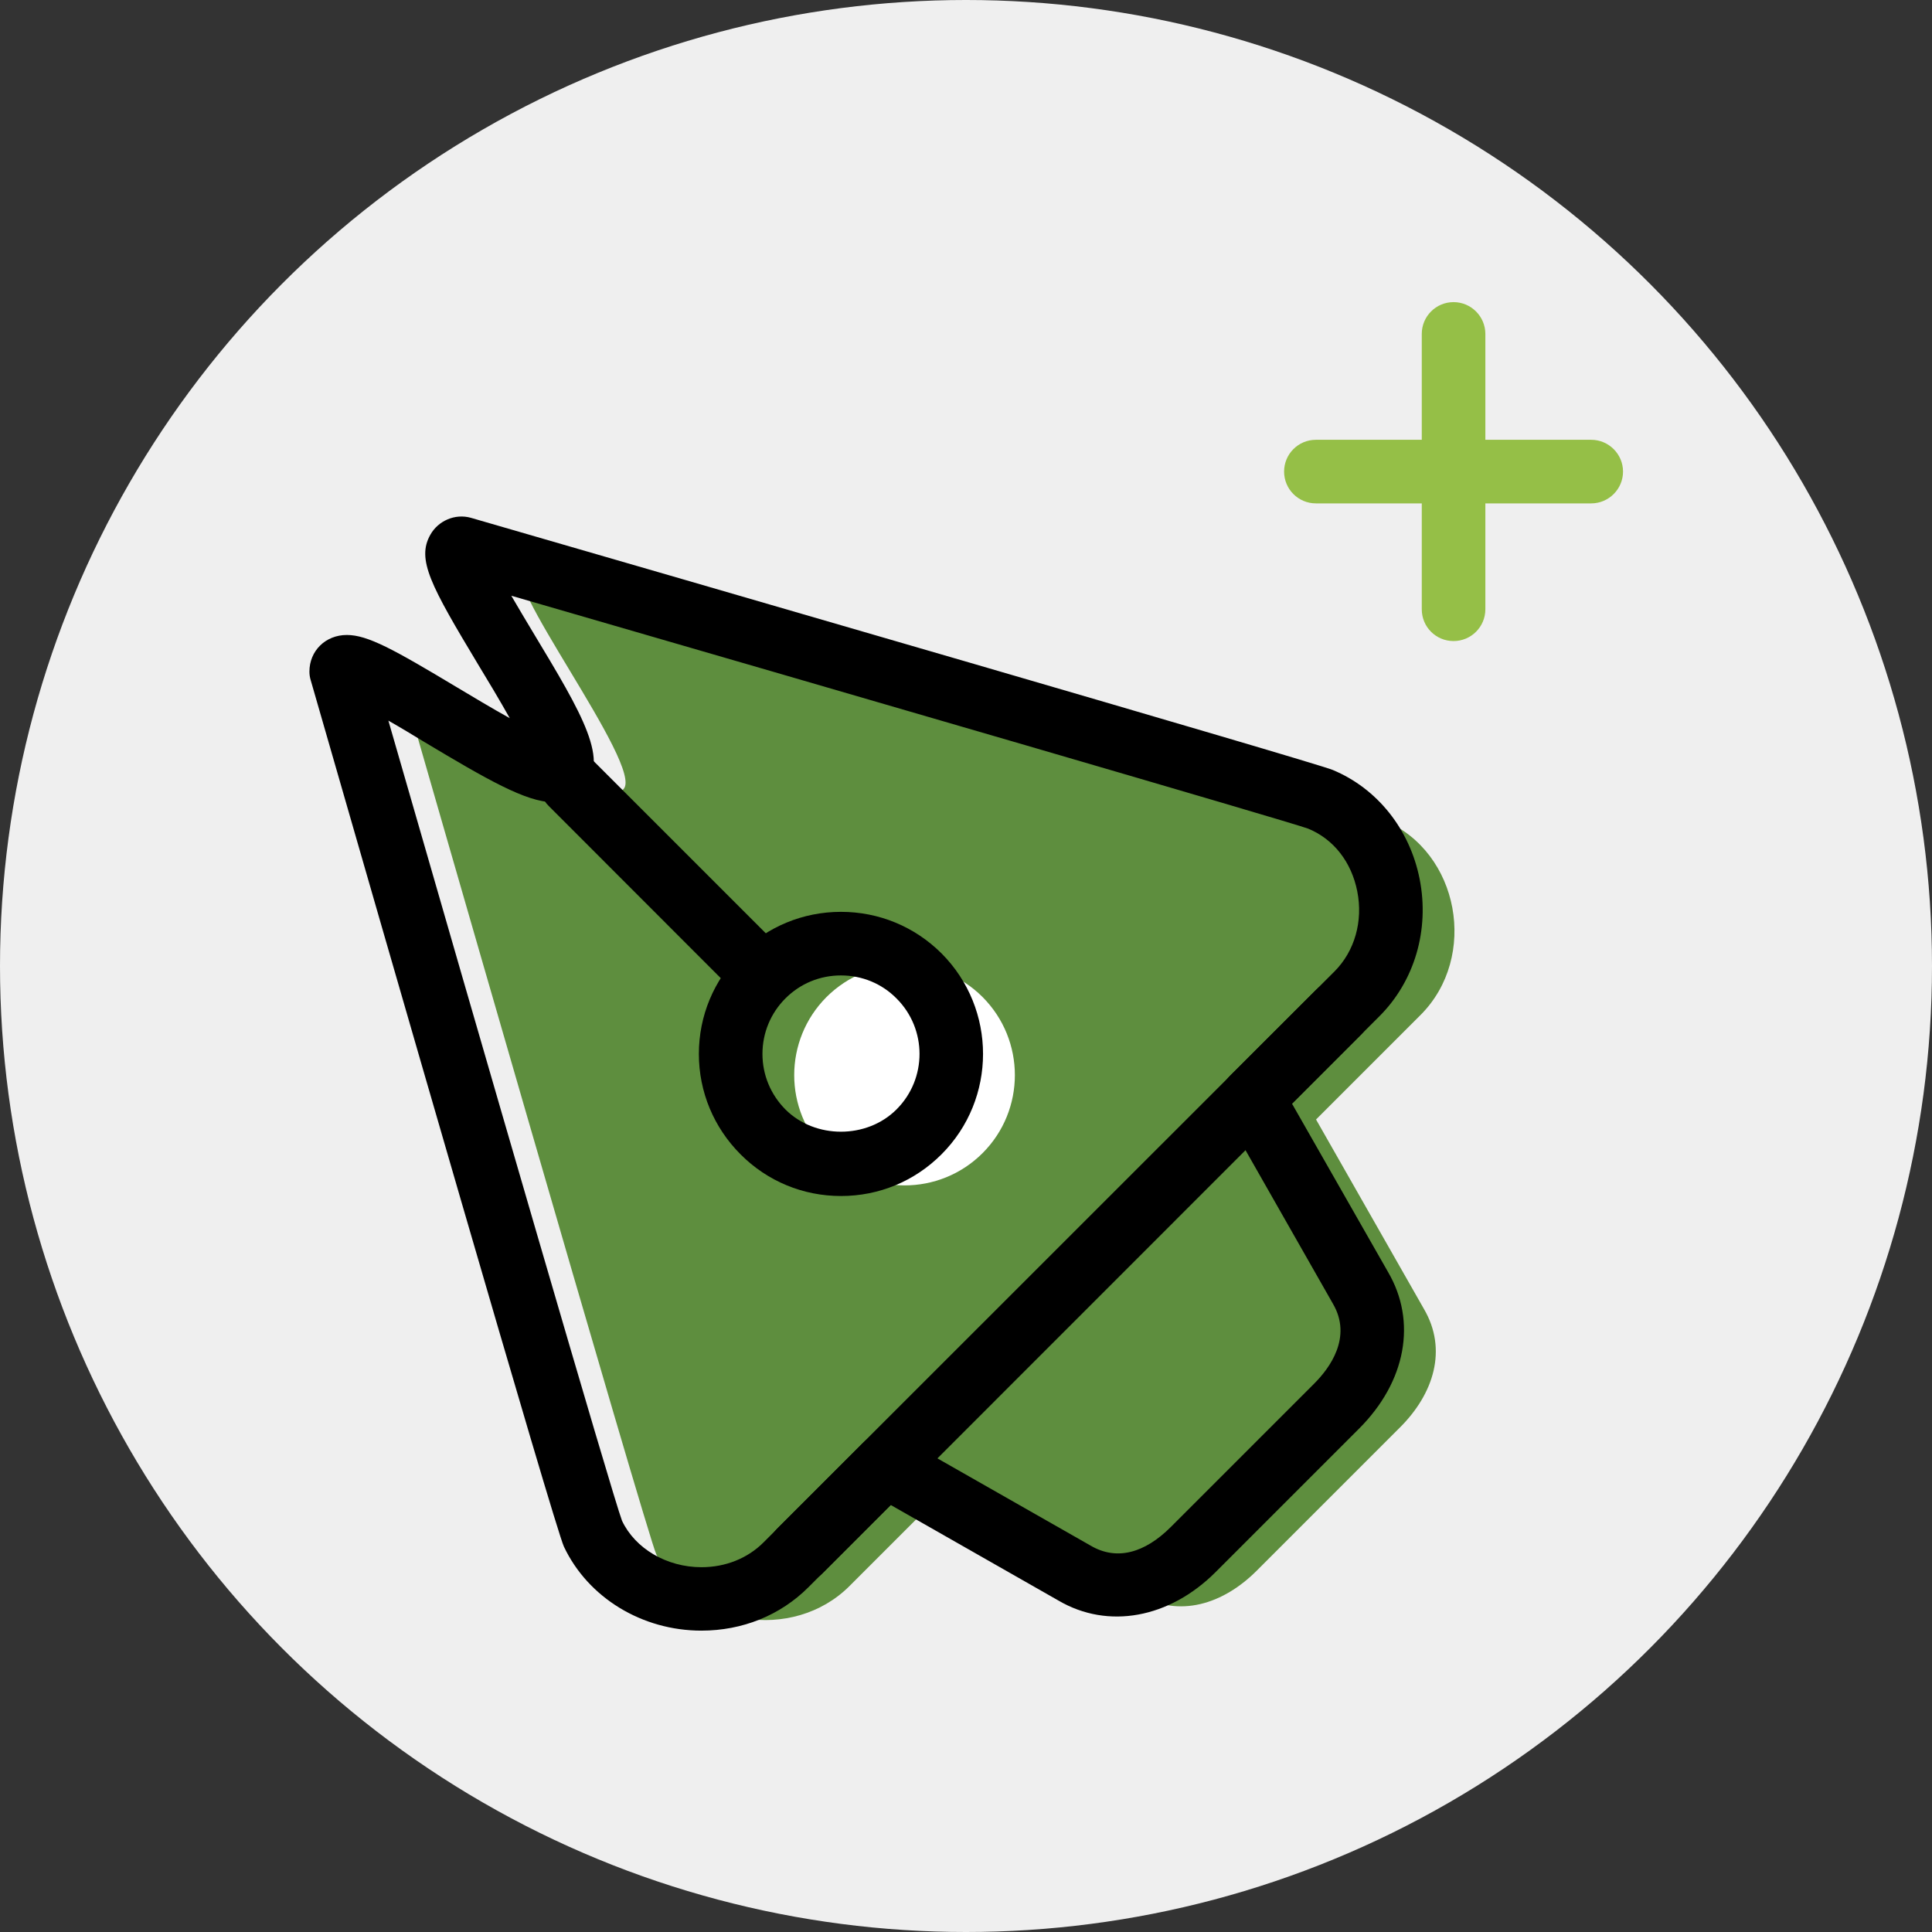
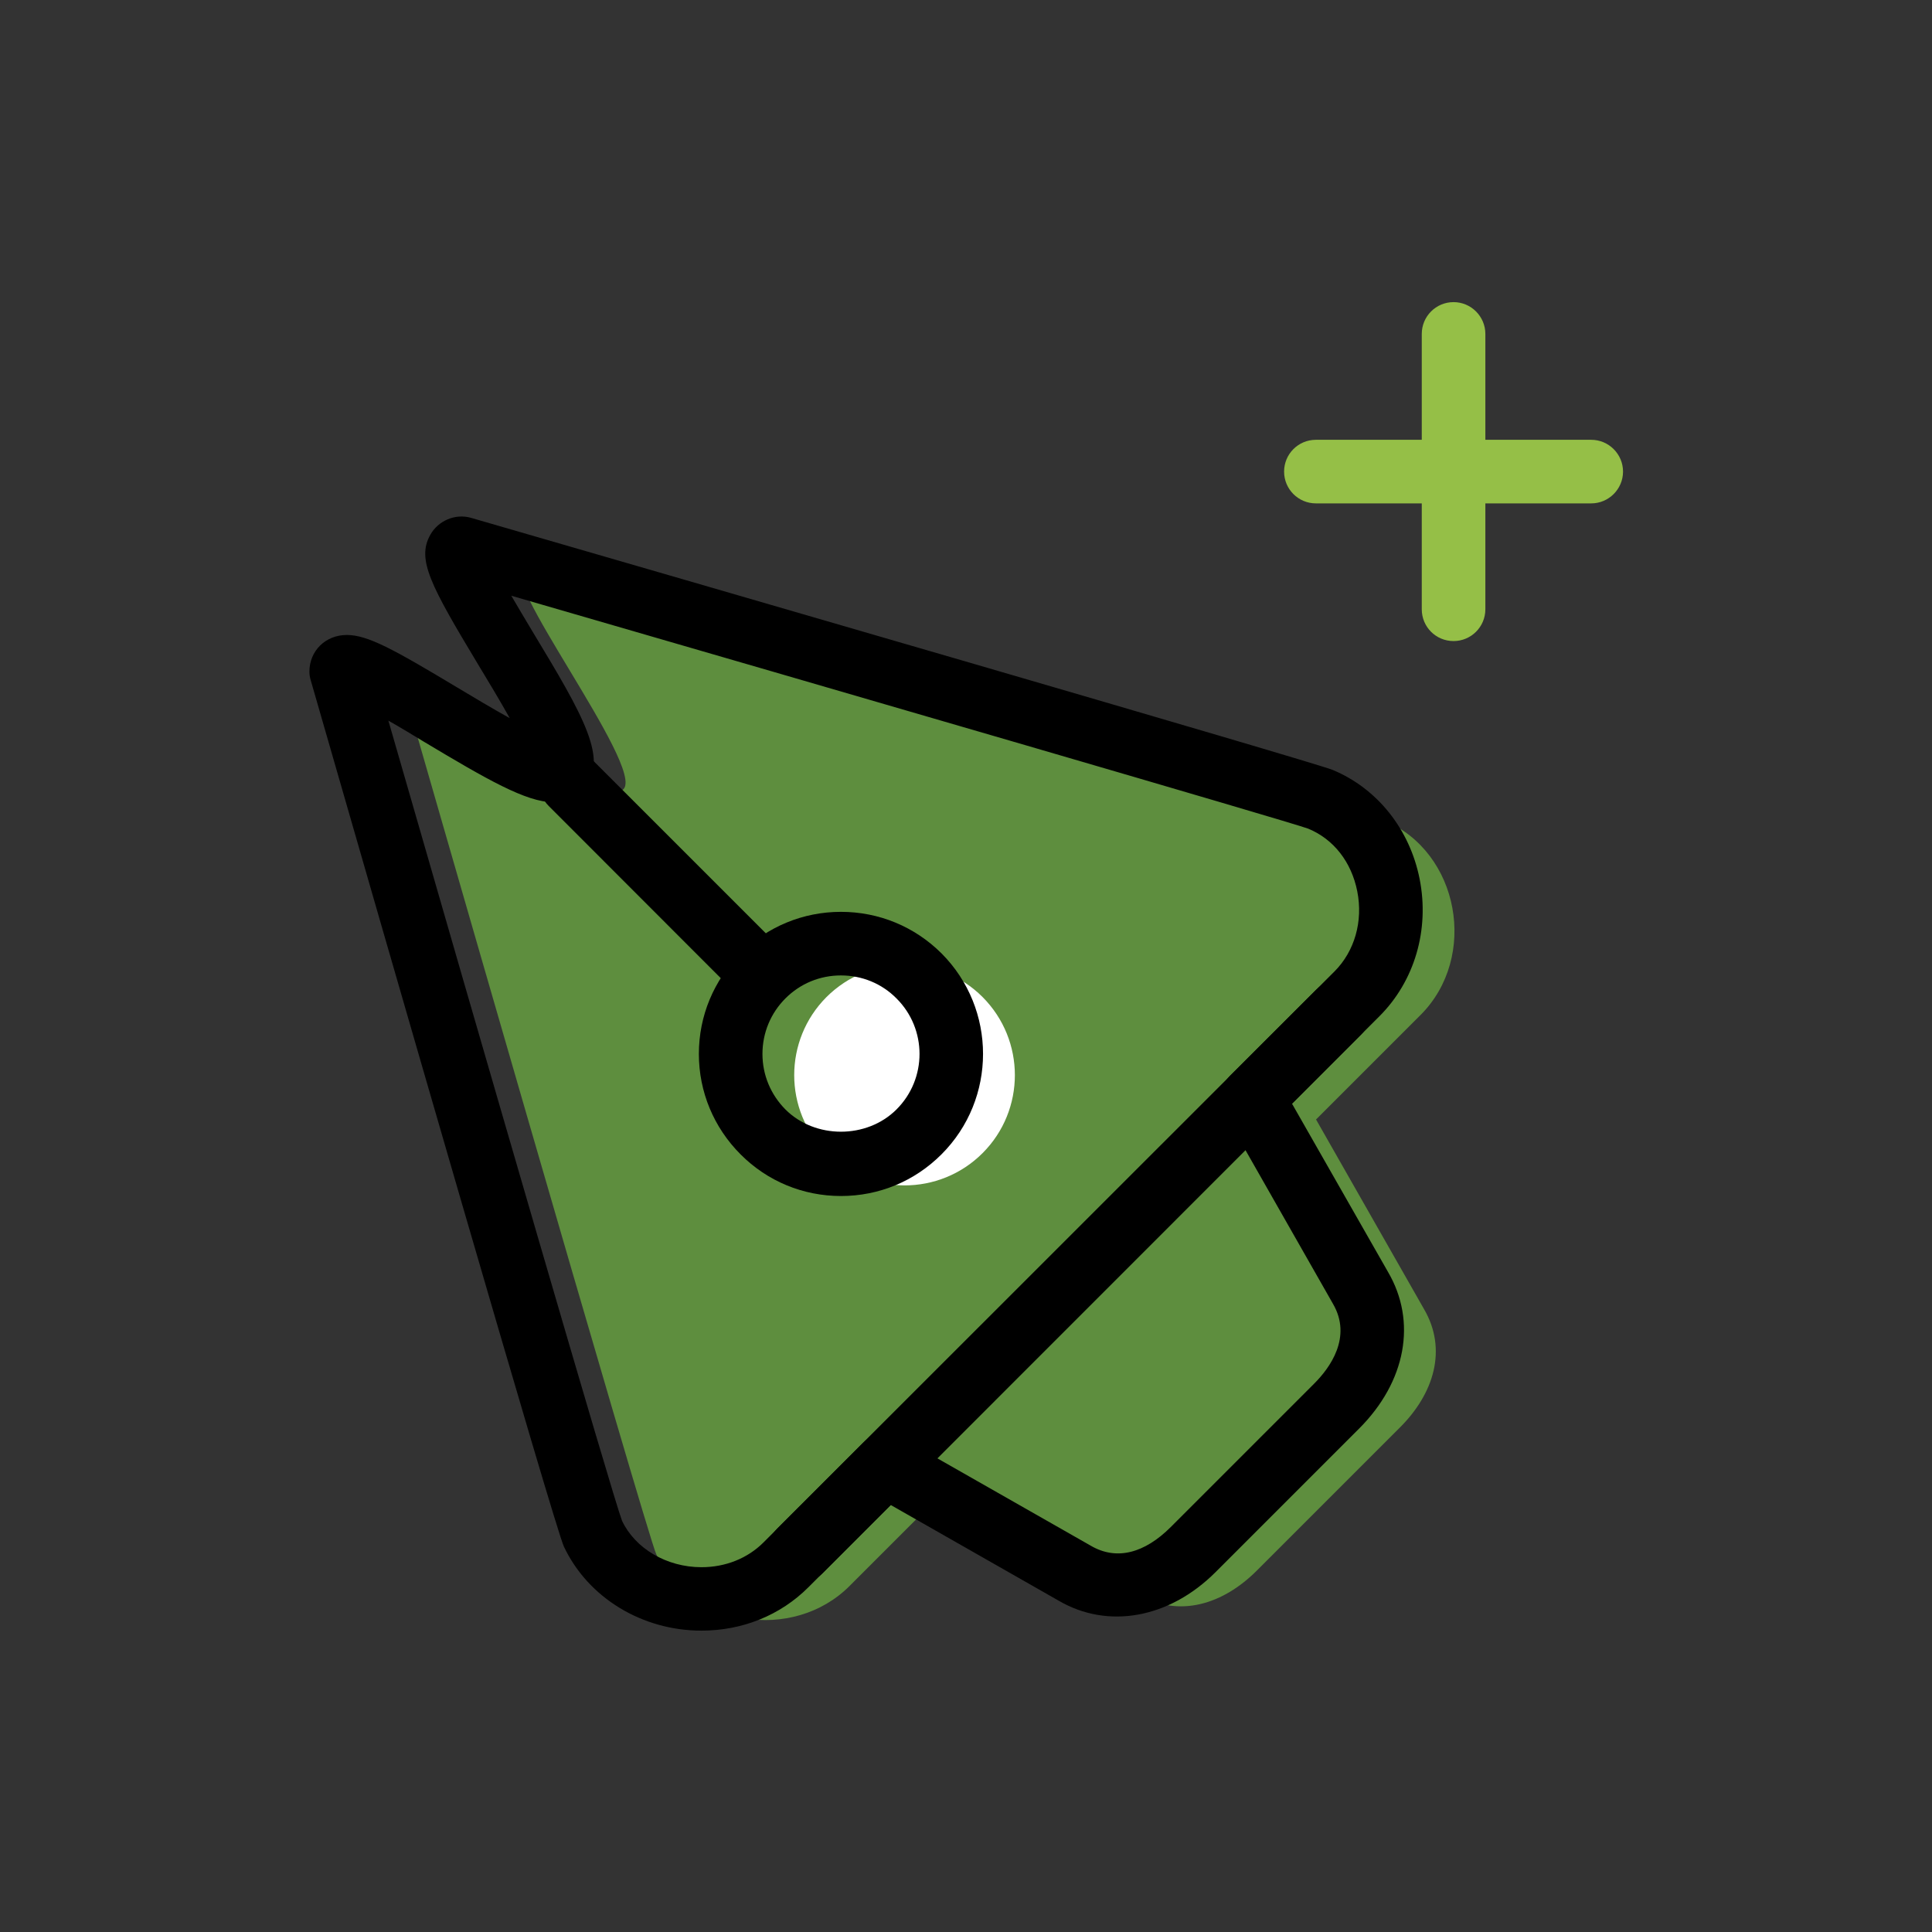
<svg xmlns="http://www.w3.org/2000/svg" xml:space="preserve" width="127mm" height="127mm" version="1.1" style="shape-rendering:geometricPrecision; text-rendering:geometricPrecision; image-rendering:optimizeQuality; fill-rule:evenodd; clip-rule:evenodd" viewBox="0 0 12700 12700">
  <rect x="0" y="0" width="12700" height="12700" fill="#333333" stroke="none" />
  <defs>
    <style type="text/css">
   
    .fil0 {fill:#EFEFEF}
    .fil3 {fill:black;fill-rule:nonzero}
    .fil1 {fill:#5E8E3E;fill-rule:nonzero}
    .fil4 {fill:#95BF47;fill-rule:nonzero}
    .fil2 {fill:white;fill-rule:nonzero}
   
  </style>
  </defs>
  <g id="Warstwa_x0020_1">
-     <circle class="fil0" cx="6350" cy="6350" r="6350" />
    <path class="fil1" d="M7483 10481l-1245 -709 -654 654c-371,371 -1045,266 -1270,-209 -61,-129 -1653,-5663 -1653,-5663 0,-221 1292,781 1437,634 144,-145 -864,-1444 -643,-1444 0,0 5525,1600 5643,1649 496,207 621,898 240,1279l-687 687 709 1245c157,268 64,558 -156,778l-943 943c-220,220 -510,313 -778,156z" />
    <path class="fil2" d="M6459 6554c283,284 283,743 0,1026 -283,283 -742,283 -1026,0 -283,-283 -283,-742 0,-1026 284,-283 743,-283 1026,0z" />
    <path class="fil3" d="M2553 4737c621,2157 1474,5098 1536,5260 86,182 293,305 522,305 158,0 303,-58 408,-163l654 -654c66,-67 169,-80 251,-34l1245 709c171,101 356,49 527,-122l943 -943c101,-101 252,-304 123,-525l-710 -1247c-47,-81 -33,-184 33,-251l688 -687c132,-133 188,-329 149,-526 -38,-192 -155,-343 -323,-412 -135,-49 -3076,-904 -5238,-1531 47,81 98,166 140,236 332,551 515,855 327,1044 -34,35 -96,77 -193,77 -176,0 -437,-151 -848,-397 -69,-42 -153,-93 -234,-139zm2058 5982c-390,0 -745,-216 -904,-552 -61,-130 -1184,-4026 -1664,-5694 -6,-19 -9,-38 -9,-58 0,-137 106,-241 246,-241 137,0 307,94 722,343 99,59 230,138 349,204 -68,-121 -147,-253 -208,-353 -312,-519 -406,-691 -314,-853 51,-91 162,-141 267,-111 1298,376 5545,1607 5664,1657 294,122 507,390 572,717 66,334 -33,671 -264,902l-575 575 631 1106c191,326 119,721 -190,1030l-943 943c-304,304 -707,378 -1032,188l-1104 -629 -541 541c-184,184 -433,285 -703,285z" />
    <path class="fil4" d="M10460 3309l-1810 0c-116,0 -209,-94 -209,-209 0,-115 93,-209 209,-209l1810 0c115,0 209,94 209,209 0,115 -94,209 -209,209z" />
    <path class="fil4" d="M9555 4214c-116,0 -209,-93 -209,-209l0 -1810c0,-115 93,-209 209,-209 115,0 209,94 209,209l0 1810c0,116 -94,209 -209,209z" />
    <path class="fil3" d="M5257 10405c-53,0 -107,-21 -148,-61 -81,-82 -81,-214 0,-296l3543 -3542c82,-82 214,-82 295,0 82,81 82,213 0,295l-3542 3543c-41,40 -94,61 -148,61z" />
    <path class="fil3" d="M4935 6540c-53,0 -107,-20 -148,-61l-1180 -1181c-82,-81 -82,-214 0,-295 81,-82 213,-82 295,0l1181 1181c81,81 81,213 0,295 -41,41 -94,61 -148,61z" />
    <path class="fil3" d="M5528 6412c-138,0 -267,53 -365,151 -97,97 -151,227 -151,365 0,138 54,267 151,365 195,195 535,195 730,0 202,-201 202,-529 0,-730 -97,-98 -227,-151 -365,-151zm0 1450c-249,0 -484,-97 -660,-274 -176,-176 -274,-411 -274,-660 0,-250 98,-484 274,-661 176,-176 411,-273 660,-273 250,0 484,97 661,273 364,365 364,957 0,1321 -177,177 -411,274 -661,274z" />
  </g>
</svg>